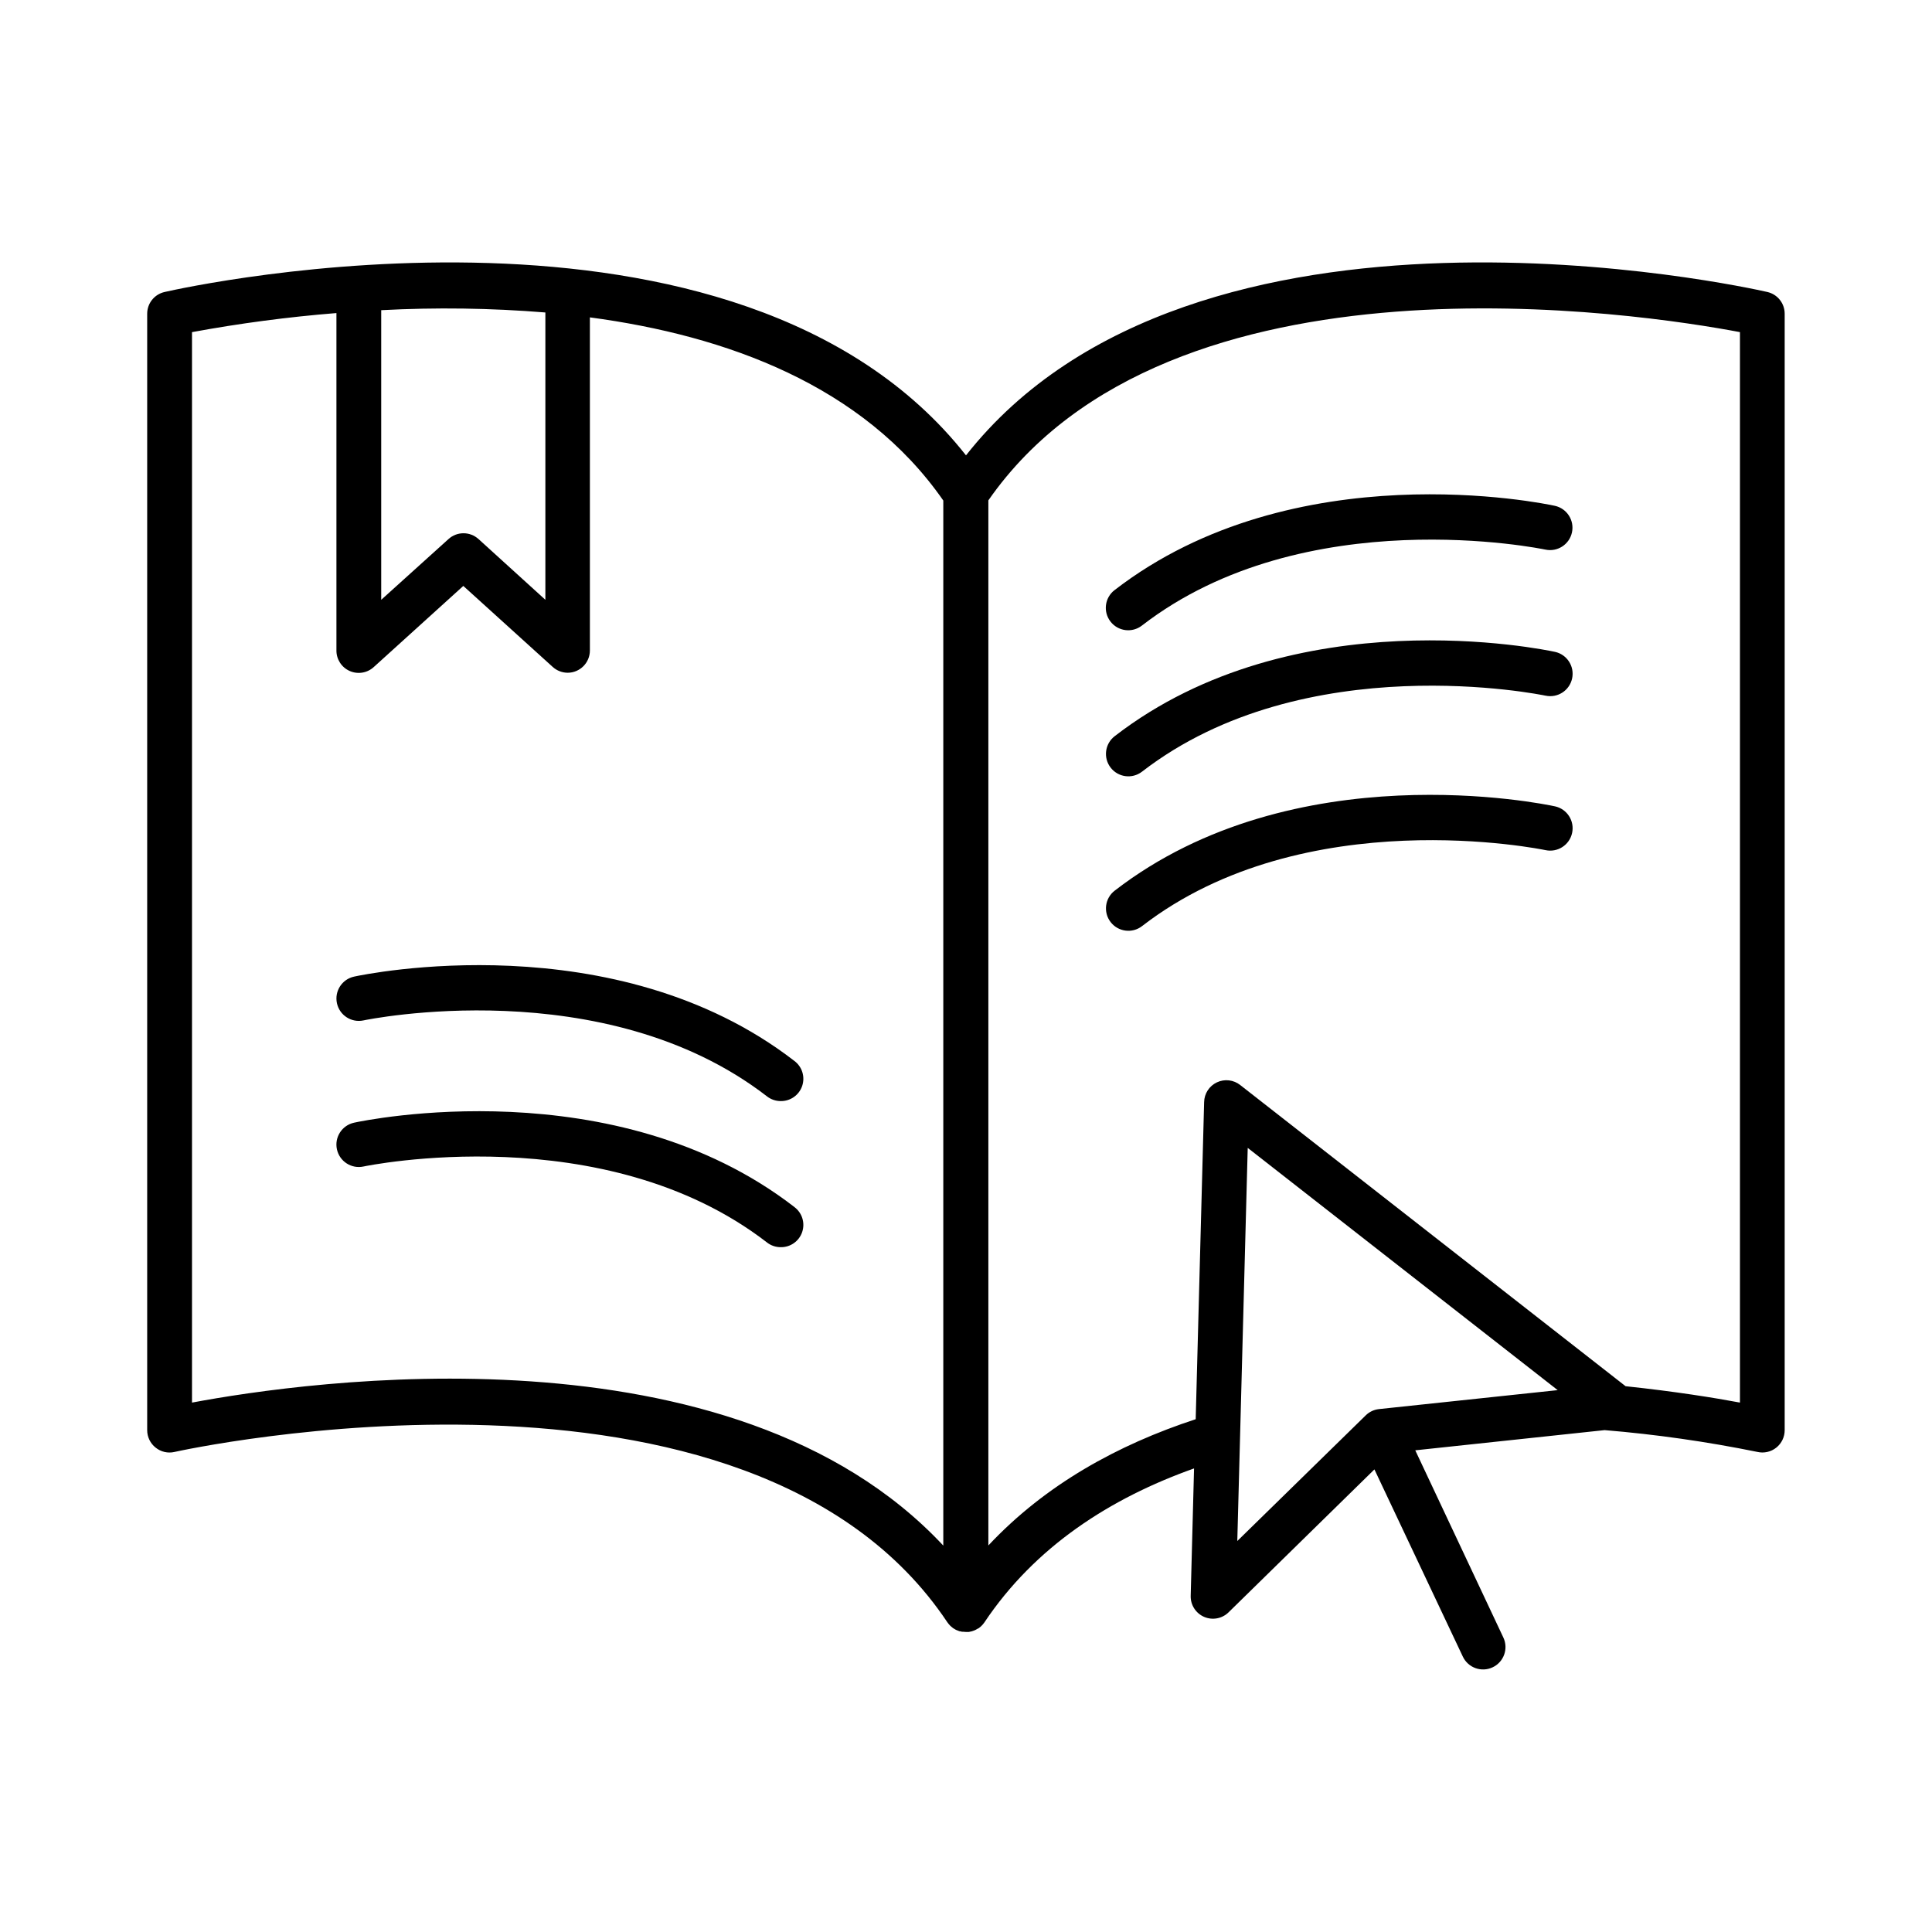
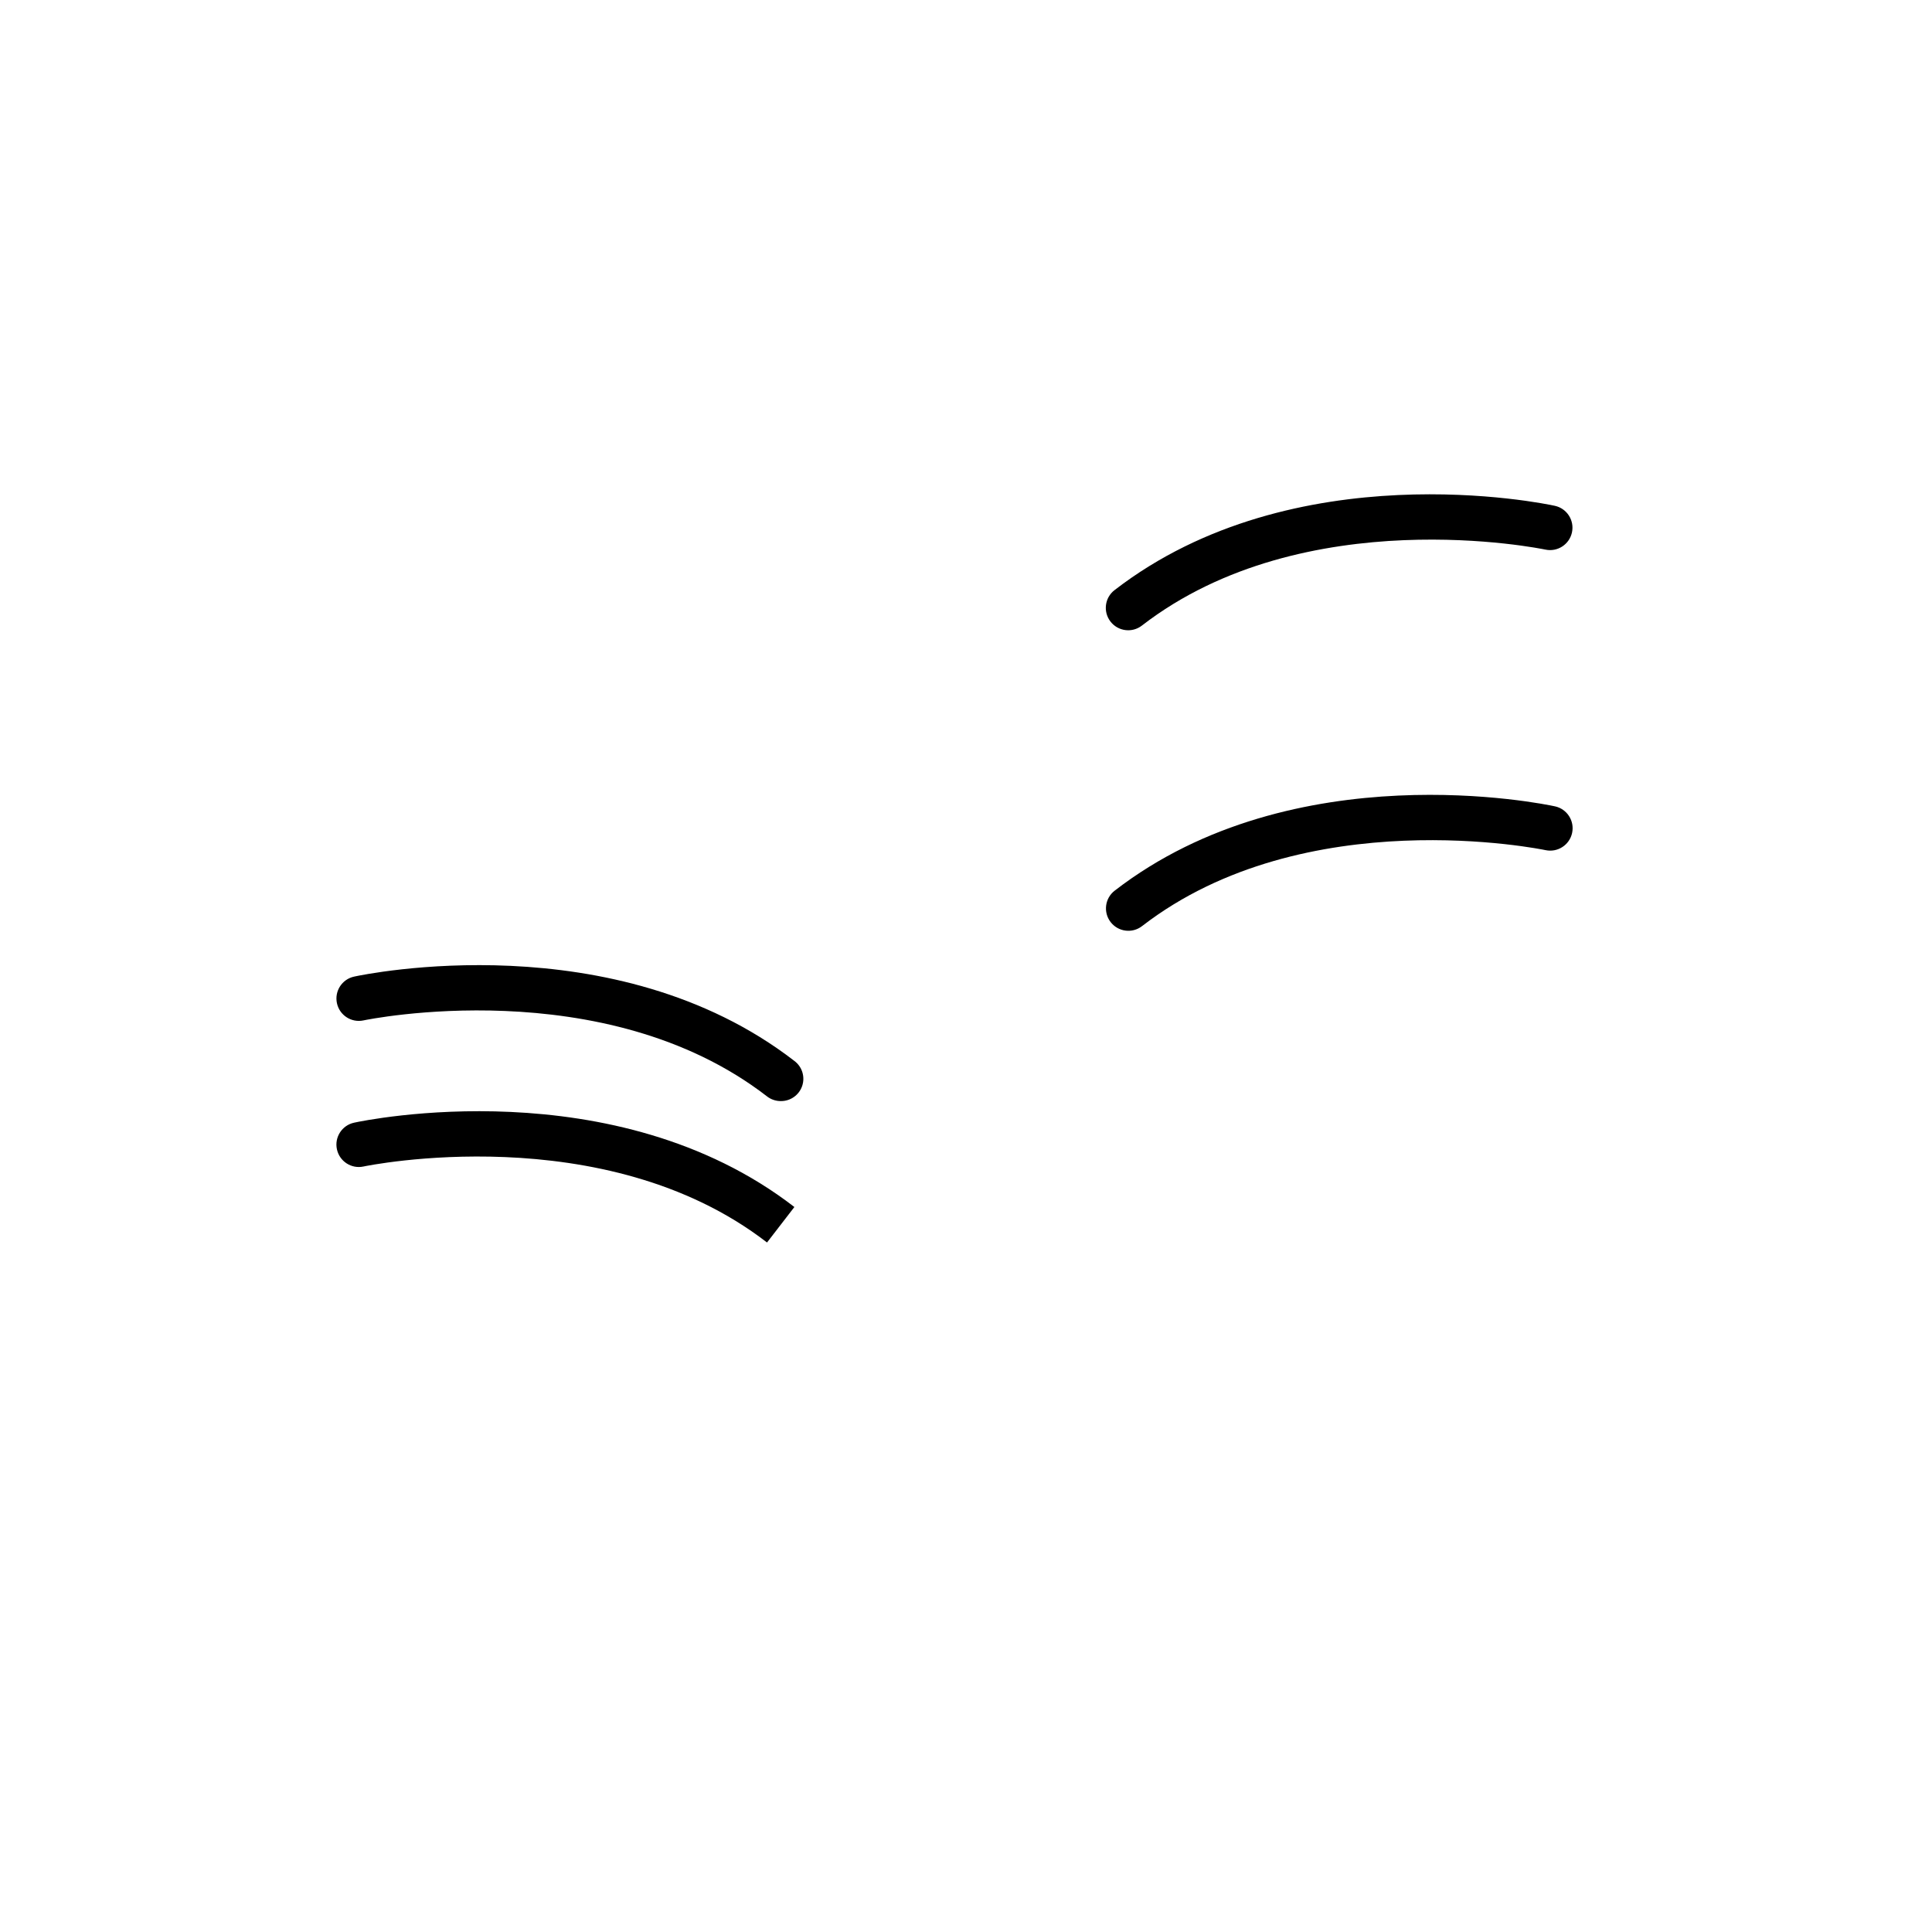
<svg xmlns="http://www.w3.org/2000/svg" fill="#000000" width="800px" height="800px" version="1.1" viewBox="144 144 512 512">
  <g>
-     <path d="m612.37 221.38c-6.336-1.445-151.94-33.457-212.37 43.297-60.438-76.734-206.03-44.754-212.37-43.297-2.711 0.602-4.637 3.008-4.625 5.785v295.83c-0.004 1.805 0.816 3.512 2.231 4.633 1.406 1.141 3.258 1.566 5.019 1.152 1.516-0.344 152.3-33.535 204.8 45.137l0.117 0.148 0.156 0.215c0.137 0.172 0.277 0.328 0.414 0.473l0.168 0.168c0.191 0.176 0.391 0.344 0.602 0.5l0.059 0.051c0.246 0.164 0.496 0.312 0.758 0.453l0.168 0.07v-0.004c0.211 0.098 0.426 0.184 0.648 0.258l0.129 0.051h0.129l0.551 0.129h0.246v-0.004c0.254 0.039 0.516 0.059 0.777 0.059 0.25 0.016 0.504 0.016 0.758 0l0.285-0.059c0.168-0.027 0.336-0.062 0.5-0.109l0.297-0.098c0.164-0.047 0.324-0.105 0.48-0.176l0.277-0.129c0.172-0.082 0.34-0.18 0.5-0.285 0.059-0.023 0.113-0.055 0.168-0.09h0.059l0.156-0.129v0.004c0.133-0.09 0.258-0.191 0.375-0.297l0.176-0.156c0.109-0.109 0.227-0.215 0.324-0.336h0.004c0.051-0.047 0.094-0.102 0.137-0.156 0.137-0.156 0.262-0.32 0.383-0.492 13.453-20.141 33.379-32.934 55.578-40.828l-0.887 33.691v0.004c-0.094 2.426 1.312 4.664 3.539 5.637 2.227 0.969 4.82 0.48 6.535-1.238l38.613-37.836 23.43 49.613c1.398 2.965 4.938 4.234 7.902 2.832 2.965-1.398 4.234-4.934 2.832-7.898l-23.34-49.605 50.184-5.352c13.59 1.125 27.102 3.055 40.465 5.773 1.762 0.414 3.613-0.004 5.027-1.133 1.414-1.129 2.234-2.844 2.223-4.652v-295.82c0.016-2.766-1.895-5.172-4.594-5.785zm-323.84 5.43v76.141l-17.711-16.09v0.004c-2.258-2.062-5.715-2.062-7.973 0l-17.82 16.09v-76.754c14.5-0.773 29.031-0.57 43.504 0.609zm-93.648 288.89v-283.68c12.664-2.336 25.441-4.027 38.277-5.055v89.387c-0.027 2.359 1.352 4.508 3.512 5.465 2.156 0.957 4.676 0.539 6.406-1.066l23.703-21.473 23.703 21.473h0.004c1.078 0.98 2.481 1.523 3.938 1.535 3.258 0 5.902-2.644 5.902-5.906v-88.273c36.152 4.82 72.453 18.035 93.656 48.539v276.95c-55.977-59.887-169.07-43.531-199.1-37.895zm314.57 1.723h0.004c-1.332 0.141-2.574 0.727-3.523 1.664l-34.035 33.297 2.762-104.18 82.145 64.195zm95.656-1.723c-6.582-1.238-17.191-2.953-30.309-4.34l-102.11-79.801c-1.758-1.406-4.164-1.684-6.199-0.723-2.039 0.961-3.348 2.996-3.383 5.246l-2.234 84.023c-20.664 6.769-39.852 17.348-54.945 33.457v-276.96c48.02-69.039 173.5-49.445 199.18-44.586z" />
    <path d="m354.52 425.16c-47.609-36.781-113.88-22.957-116.68-22.348-3.203 0.691-5.238 3.852-4.547 7.055 0.691 3.203 3.852 5.238 7.055 4.547 0.629-0.137 63.742-13.227 106.92 20.141v0.004c1.035 0.801 2.309 1.238 3.621 1.238 2.562 0.043 4.863-1.57 5.691-3.996s-0.004-5.109-2.059-6.641z" />
-     <path d="m354.52 463.87c-47.609-36.781-113.88-22.957-116.68-22.348-3.207 0.691-5.246 3.856-4.551 7.059 0.691 3.207 3.852 5.246 7.059 4.551 0.629-0.137 63.742-13.227 106.92 20.141v0.004c1.035 0.805 2.309 1.238 3.621 1.238 2.562 0.047 4.863-1.566 5.691-3.996 0.828-2.426-0.004-5.109-2.059-6.641z" />
+     <path d="m354.52 463.87c-47.609-36.781-113.88-22.957-116.68-22.348-3.207 0.691-5.246 3.856-4.551 7.059 0.691 3.207 3.852 5.246 7.059 4.551 0.629-0.137 63.742-13.227 106.92 20.141v0.004z" />
    <path d="m439.36 300.39c-2.598 2.004-3.074 5.731-1.074 8.324 2.004 2.598 5.731 3.078 8.324 1.074 43.188-33.367 106.27-20.281 106.91-20.141l0.004-0.004c3.203 0.699 6.363-1.336 7.059-4.539 0.695-3.203-1.336-6.363-4.539-7.059-2.766-0.613-69.039-14.445-116.68 22.344z" />
-     <path d="m556.08 316.75c-2.805-0.609-69.078-14.445-116.68 22.348-2.594 2.004-3.074 5.731-1.074 8.324 2.004 2.598 5.731 3.078 8.324 1.074 43.188-33.367 106.27-20.281 106.91-20.141l0.004-0.004c3.203 0.699 6.363-1.336 7.059-4.539 0.695-3.203-1.336-6.363-4.539-7.062z" />
    <path d="m556.08 357.69c-2.805-0.609-69.078-14.445-116.68 22.348v-0.004c-2.594 2.004-3.074 5.731-1.074 8.328 2.004 2.594 5.731 3.074 8.324 1.07 43.188-33.367 106.27-20.27 106.91-20.141h0.004c3.203 0.695 6.363-1.34 7.059-4.543 0.695-3.203-1.336-6.363-4.539-7.059z" />
  </g>
</svg>